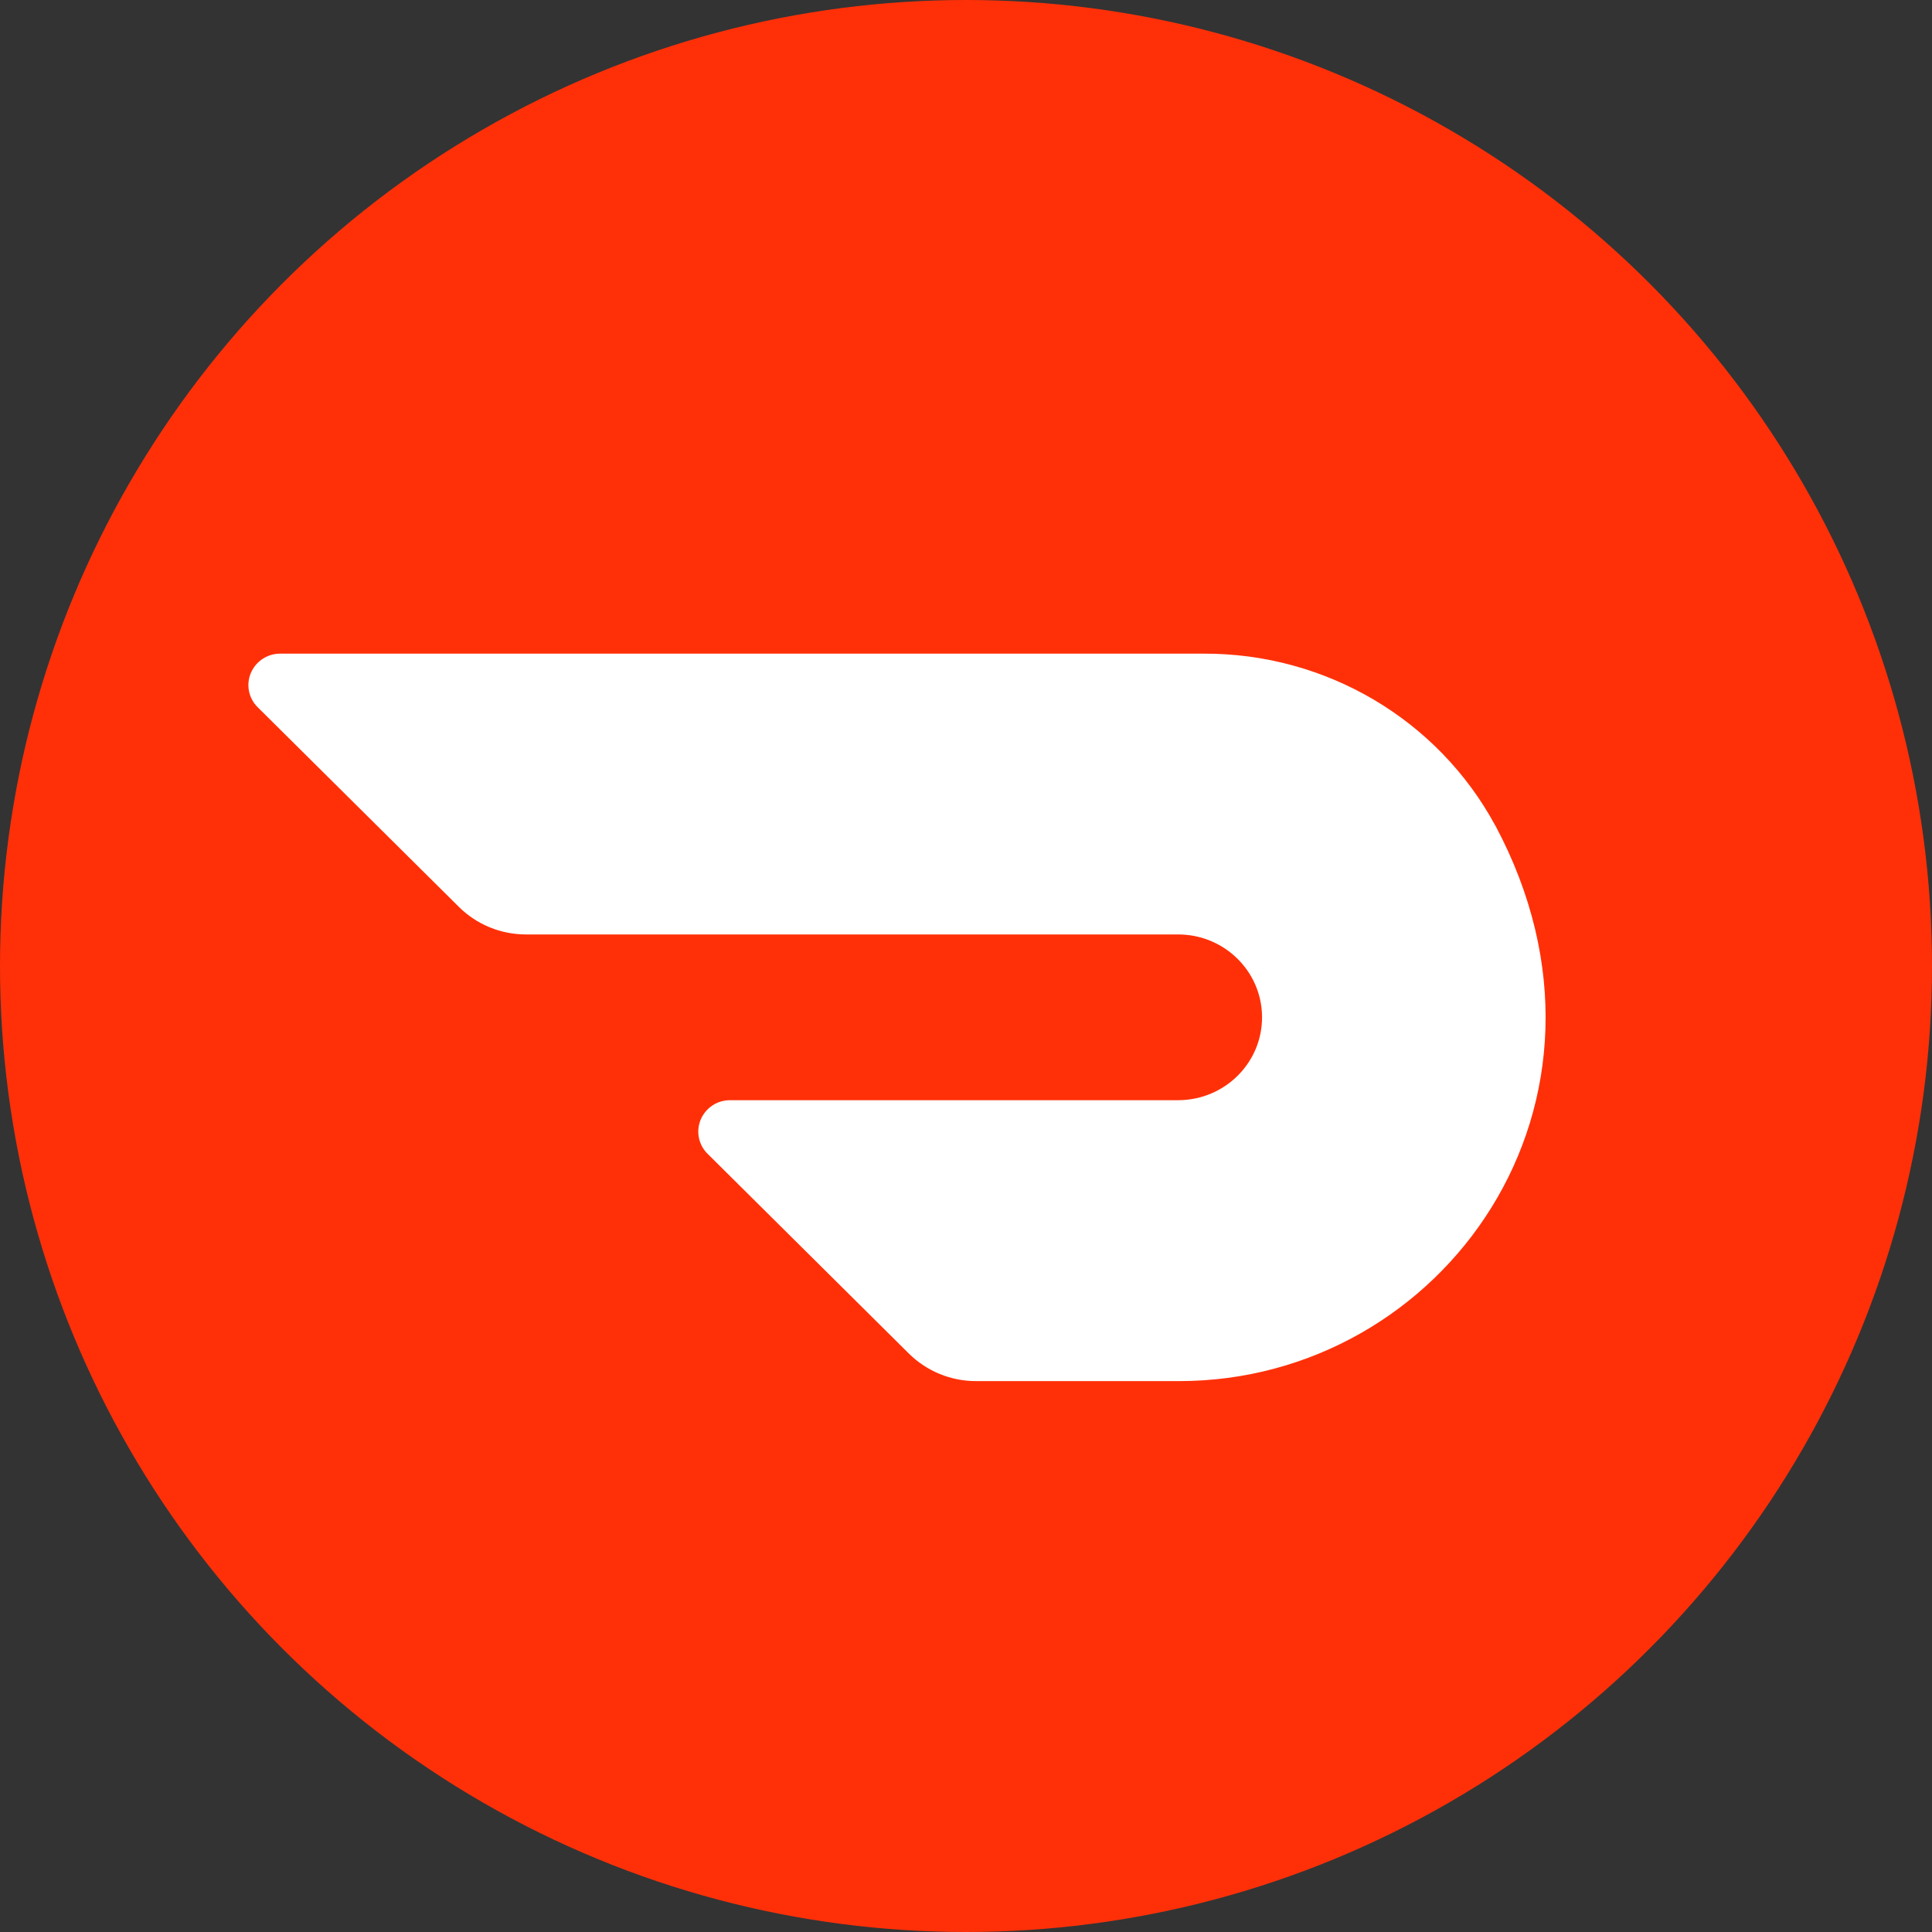
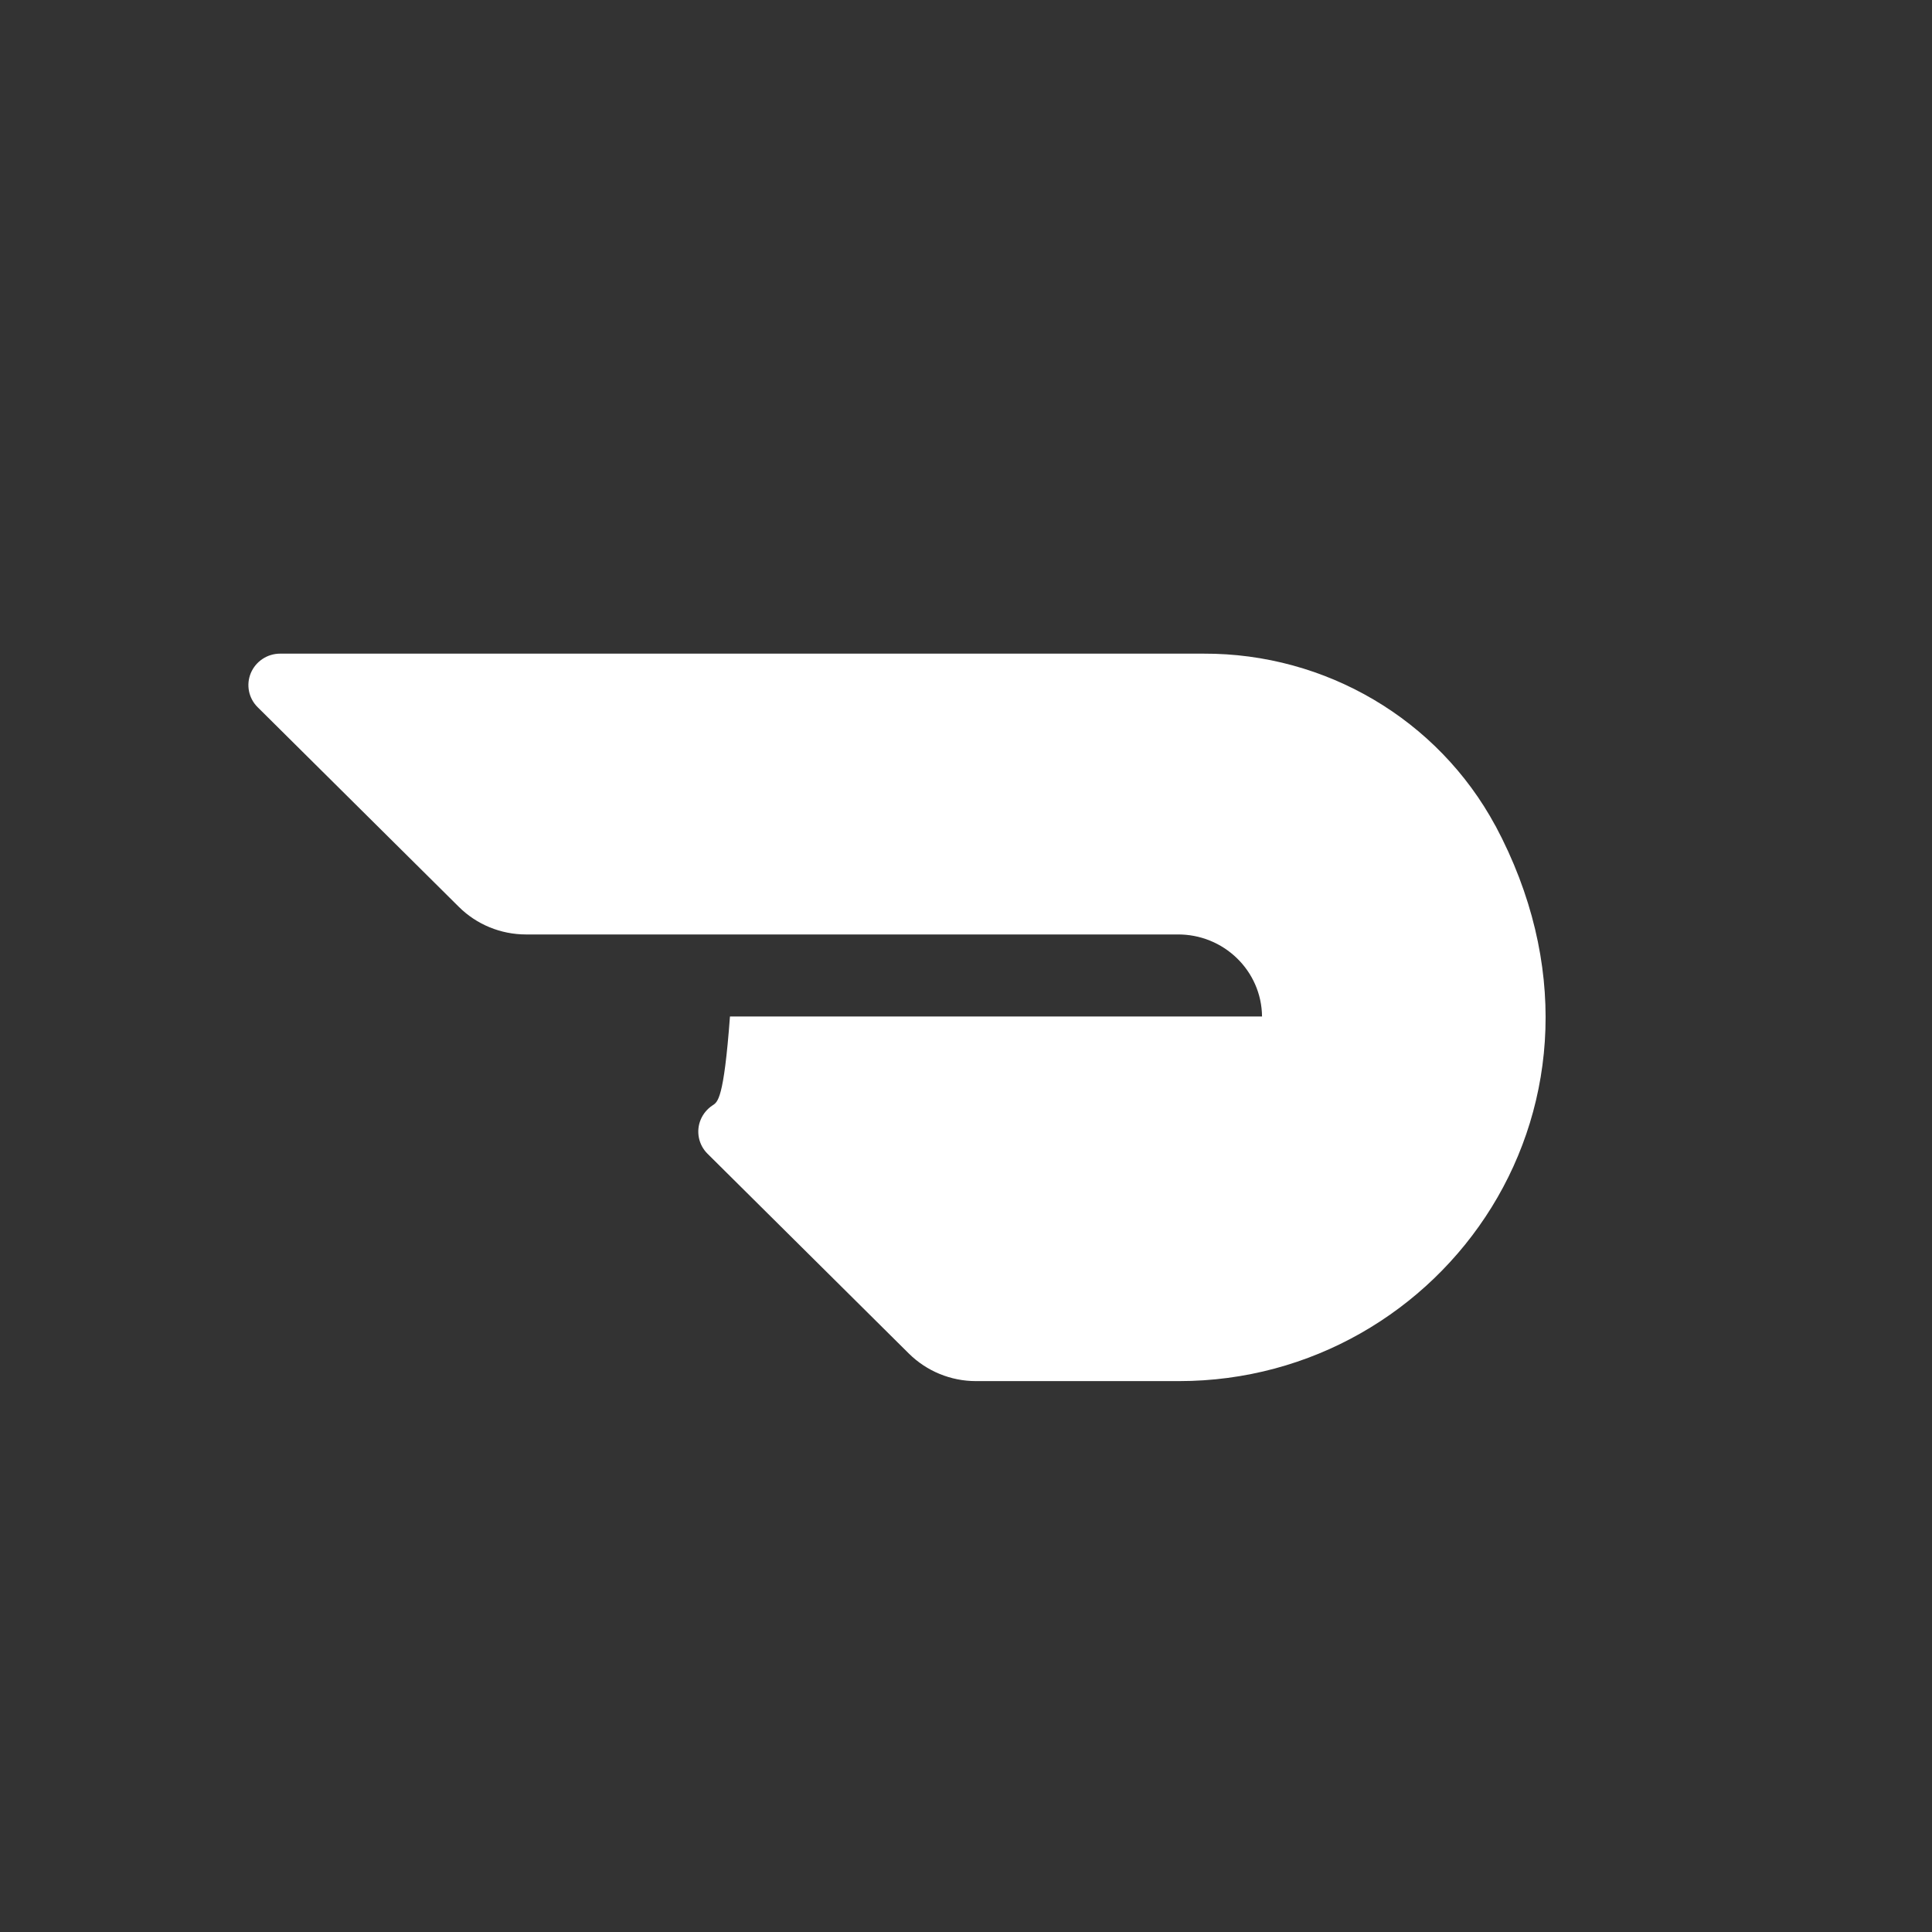
<svg xmlns="http://www.w3.org/2000/svg" width="70" height="70" viewBox="0 0 70 70" fill="none">
  <rect x="0" y="0" width="70" height="70" fill="#333333" stroke="none" />
-   <circle cx="35" cy="35" r="35" fill="#FF3008" />
-   <path d="M54.182 29.921C52.103 26.067 48.035 23.668 43.612 23.683H10.144C9.918 23.684 9.697 23.751 9.509 23.877C9.321 24.002 9.174 24.18 9.087 24.388C9 24.596 8.978 24.824 9.022 25.044C9.066 25.263 9.175 25.465 9.335 25.623L16.625 32.857C17.269 33.498 18.146 33.857 19.058 33.857H42.652C44.334 33.839 45.709 35.171 45.726 36.829C45.744 38.487 44.396 39.845 42.714 39.862H26.448C26.222 39.862 26.001 39.928 25.812 40.053C25.624 40.178 25.476 40.356 25.388 40.565C25.301 40.772 25.278 41 25.322 41.221C25.366 41.441 25.475 41.644 25.635 41.802L32.93 49.042C33.578 49.683 34.452 50.041 35.363 50.04H42.72C52.292 50.04 59.53 39.941 54.182 29.916" fill="white" />
+   <path d="M54.182 29.921C52.103 26.067 48.035 23.668 43.612 23.683H10.144C9.918 23.684 9.697 23.751 9.509 23.877C9.321 24.002 9.174 24.18 9.087 24.388C9 24.596 8.978 24.824 9.022 25.044C9.066 25.263 9.175 25.465 9.335 25.623L16.625 32.857C17.269 33.498 18.146 33.857 19.058 33.857H42.652C44.334 33.839 45.709 35.171 45.726 36.829H26.448C26.222 39.862 26.001 39.928 25.812 40.053C25.624 40.178 25.476 40.356 25.388 40.565C25.301 40.772 25.278 41 25.322 41.221C25.366 41.441 25.475 41.644 25.635 41.802L32.93 49.042C33.578 49.683 34.452 50.041 35.363 50.04H42.72C52.292 50.04 59.53 39.941 54.182 29.916" fill="white" />
</svg>